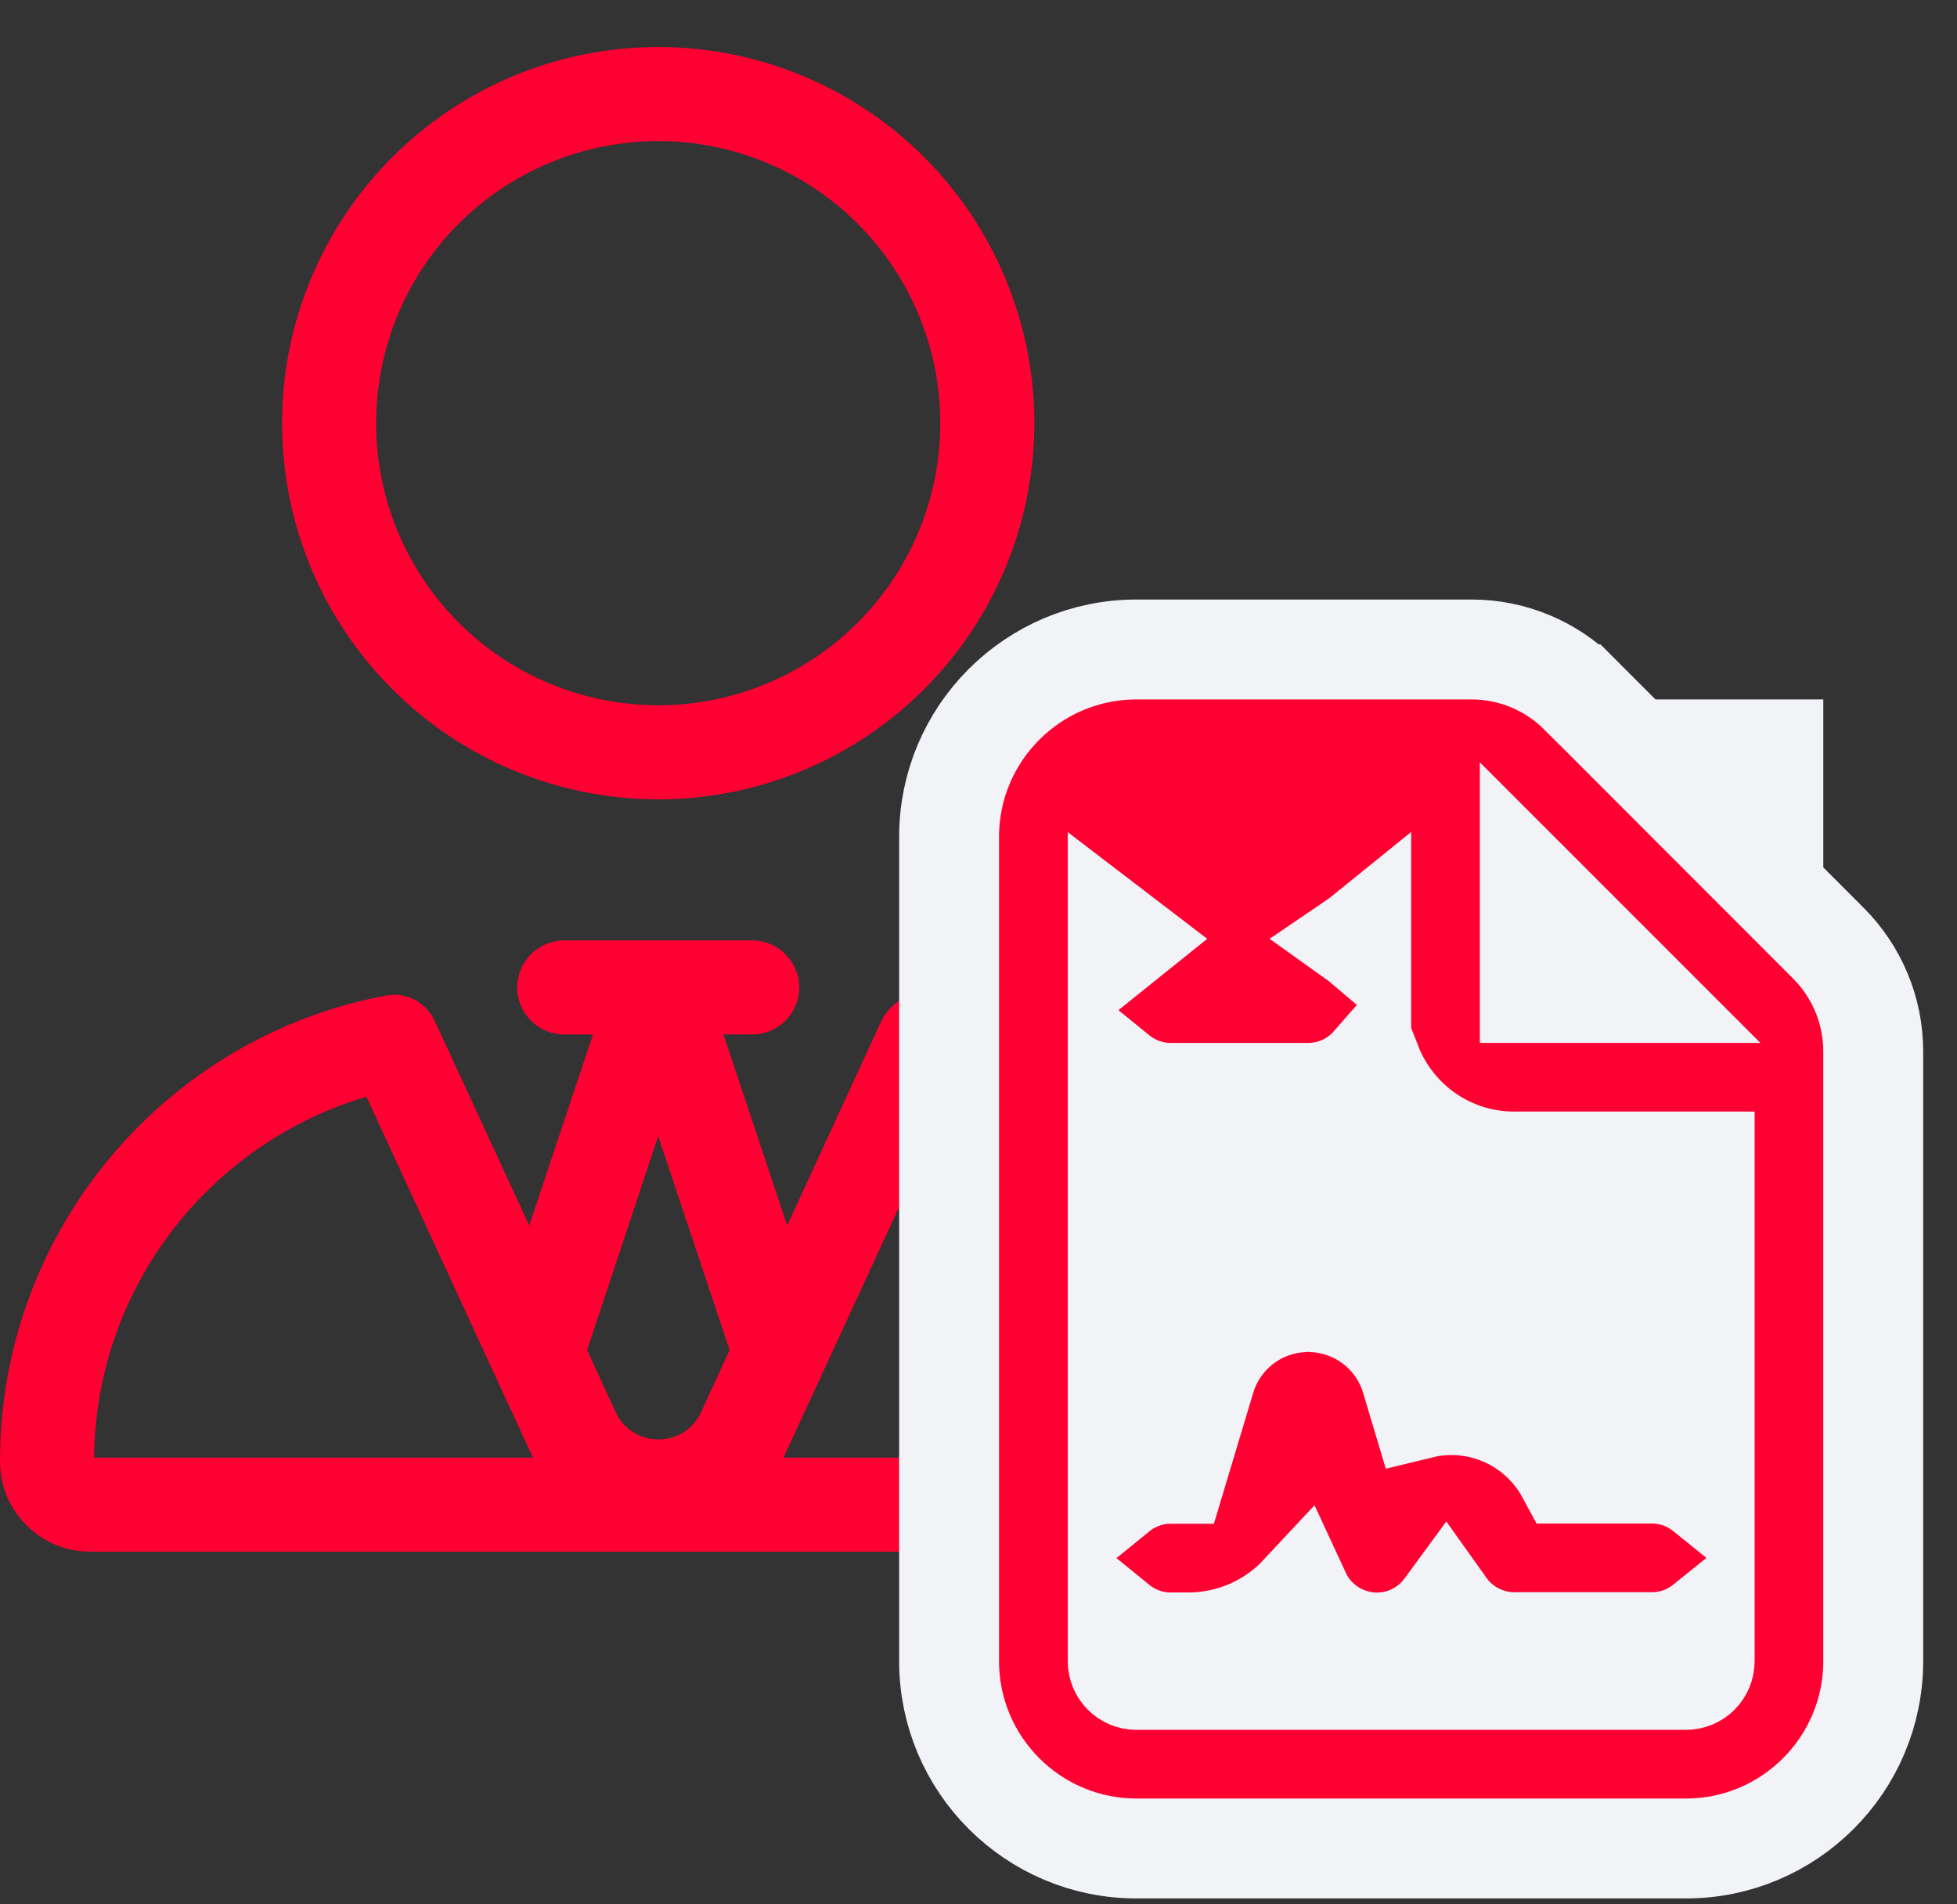
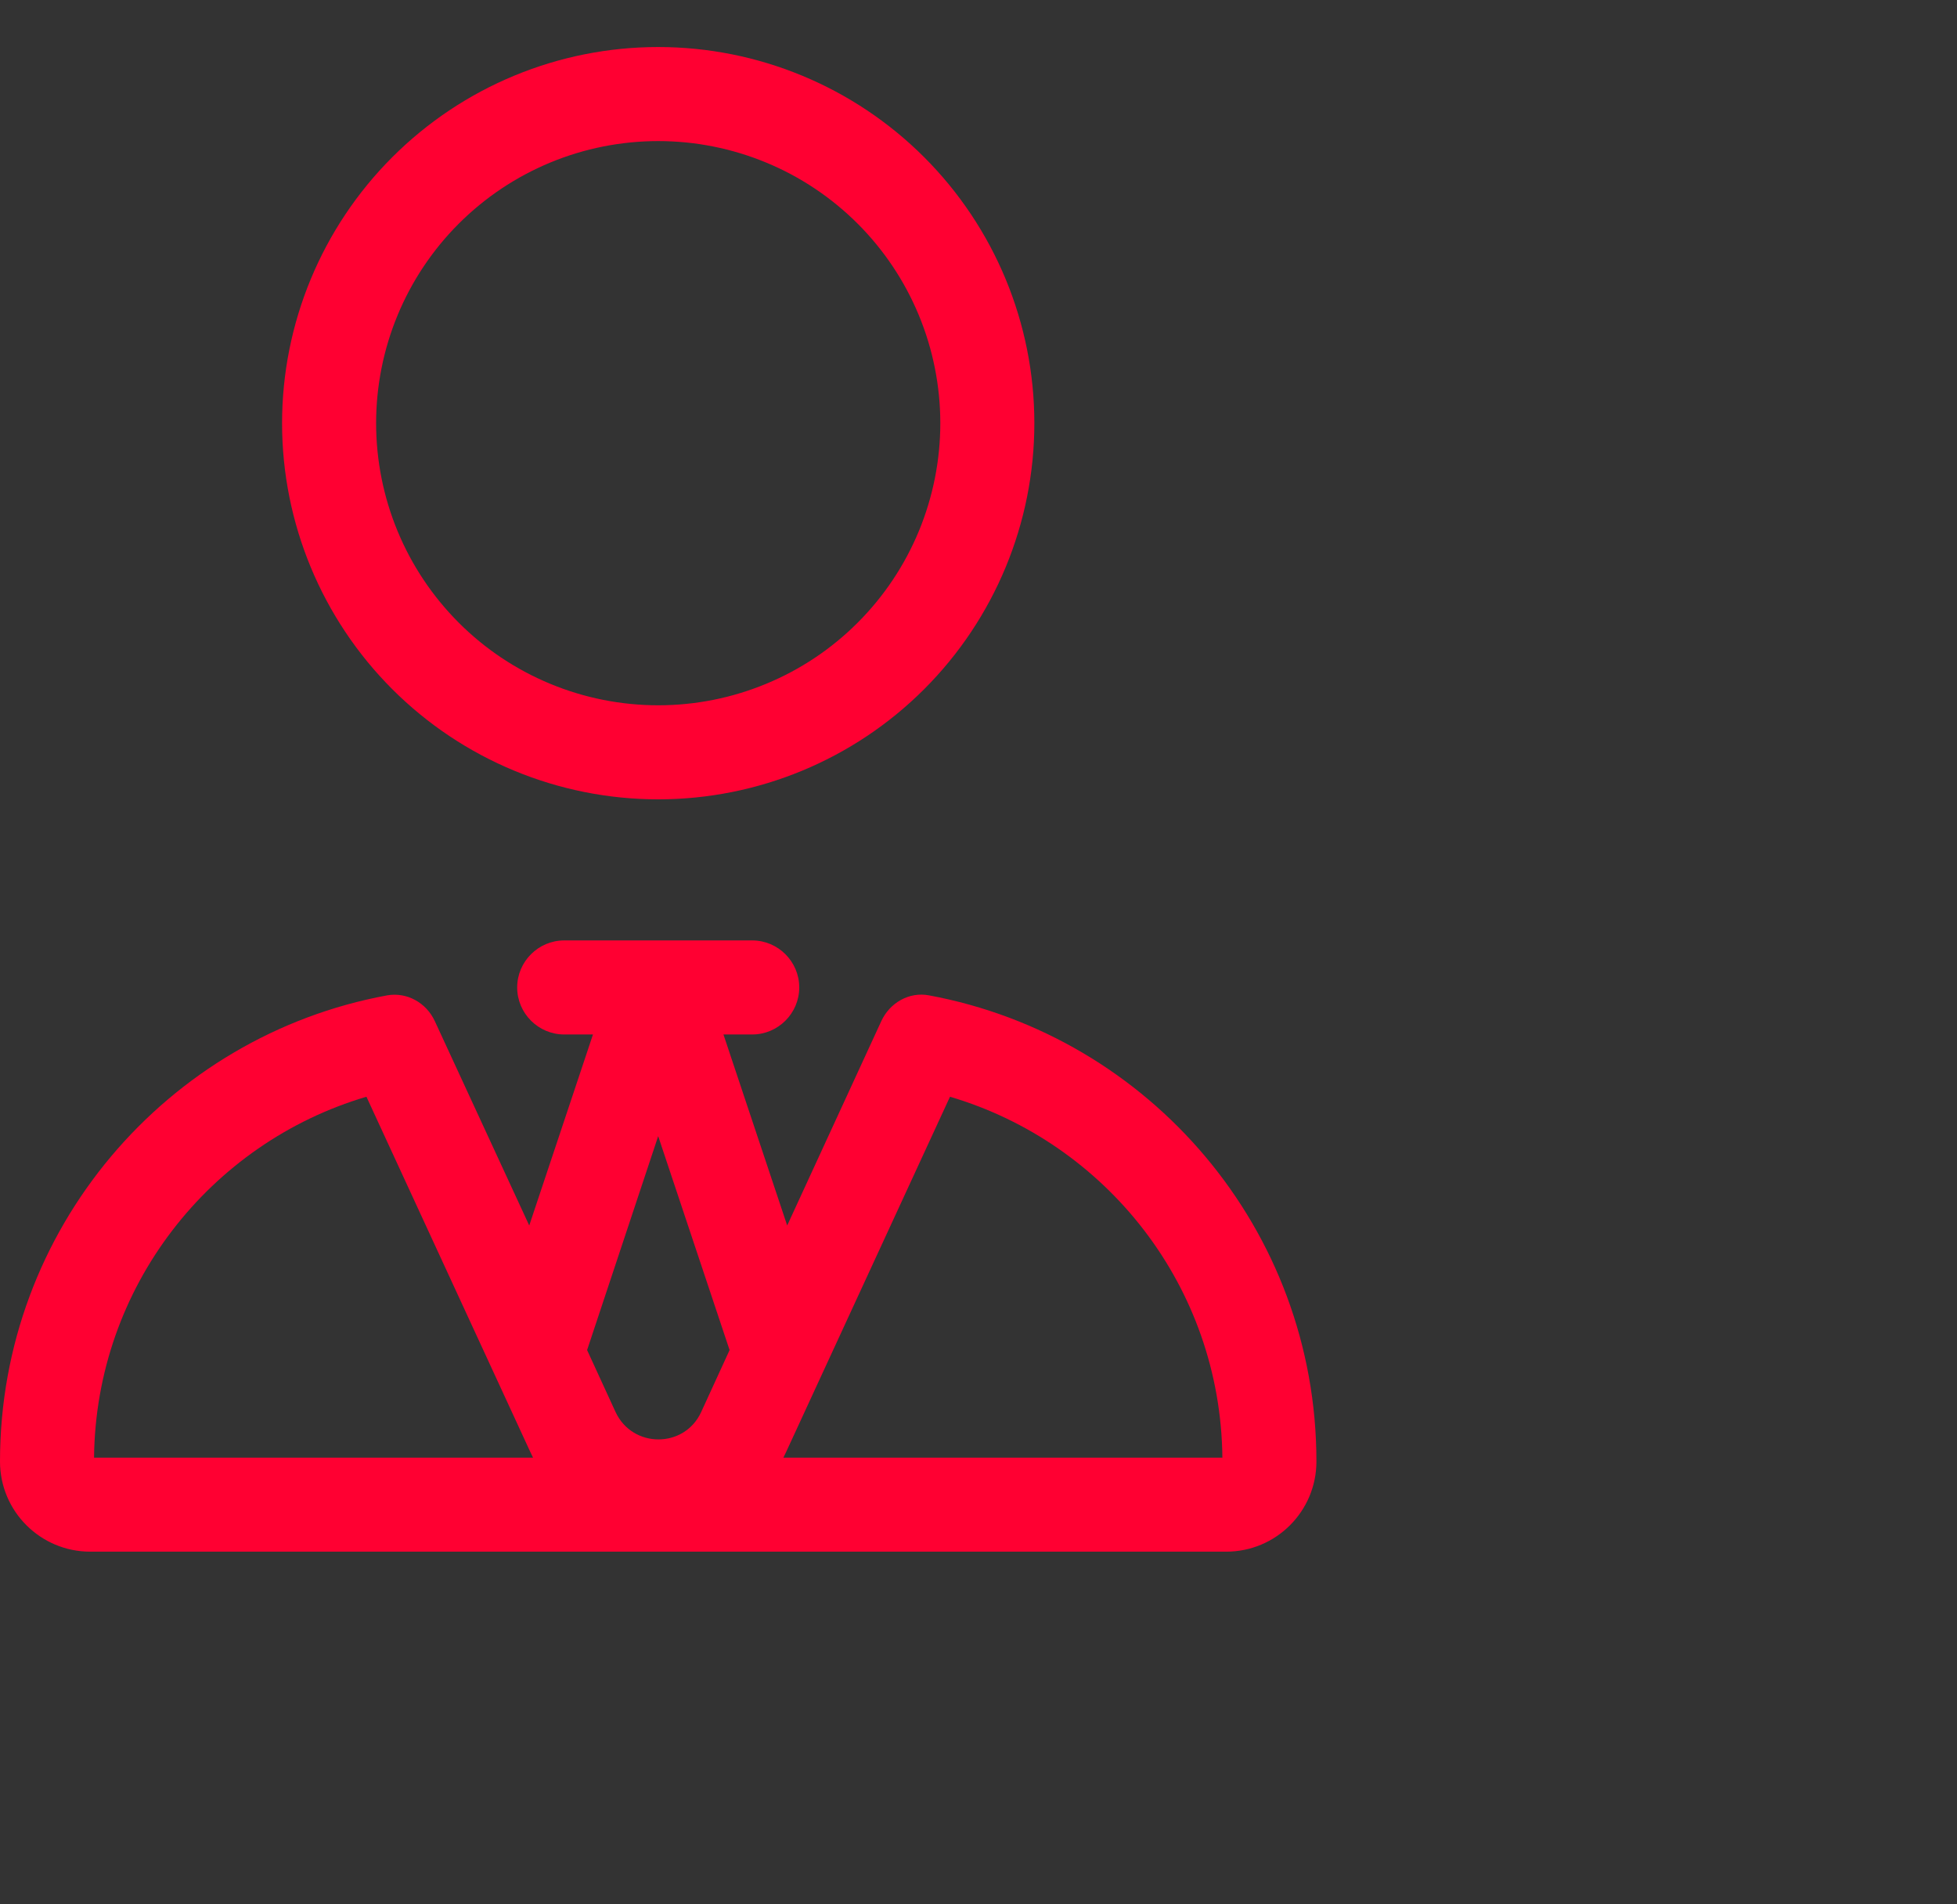
<svg xmlns="http://www.w3.org/2000/svg" width="37" height="36" viewBox="0 0 37 36" fill="none">
  <rect x="0" y="0" width="37" height="36" fill="#333333" stroke="none" />
  <path d="M12.444 2.667C13.145 2.667 13.838 2.805 14.485 3.073C15.133 3.341 15.72 3.734 16.216 4.229C16.711 4.724 17.104 5.312 17.372 5.959C17.64 6.606 17.778 7.3 17.778 8C17.778 8.7 17.64 9.394 17.372 10.041C17.104 10.688 16.711 11.276 16.216 11.771C15.72 12.267 15.133 12.659 14.485 12.927C13.838 13.195 13.145 13.333 12.444 13.333C11.744 13.333 11.05 13.195 10.403 12.927C9.756 12.659 9.168 12.267 8.673 11.771C8.178 11.276 7.785 10.688 7.517 10.041C7.249 9.394 7.111 8.7 7.111 8C7.111 7.3 7.249 6.606 7.517 5.959C7.785 5.312 8.178 4.724 8.673 4.229C9.168 3.734 9.756 3.341 10.403 3.073C11.05 2.805 11.744 2.667 12.444 2.667ZM5.333 8C5.333 9.886 6.083 11.695 7.416 13.028C8.75 14.362 10.559 15.111 12.444 15.111C14.33 15.111 16.139 14.362 17.473 13.028C18.806 11.695 19.556 9.886 19.556 8C19.556 6.114 18.806 4.305 17.473 2.972C16.139 1.638 14.33 0.889 12.444 0.889C10.559 0.889 8.75 1.638 7.416 2.972C6.083 4.305 5.333 6.114 5.333 8ZM10.667 17.778C10.178 17.778 9.778 18.178 9.778 18.667C9.778 19.156 10.178 19.556 10.667 19.556H11.211L10.006 23.167L8.222 19.306C8.061 18.956 7.694 18.75 7.317 18.817C3.156 19.583 0 23.239 0 27.628C0 28.572 0.767 29.333 1.706 29.333H23.183C24.128 29.333 24.889 28.567 24.889 27.628C24.889 23.239 21.733 19.589 17.567 18.817C17.189 18.744 16.822 18.956 16.661 19.306L14.883 23.167L13.678 19.556H14.222C14.711 19.556 15.111 19.156 15.111 18.667C15.111 18.178 14.711 17.778 14.222 17.778H12.444H10.667ZM11.639 26.695L11.1 25.522L12.444 21.478L13.794 25.522L13.256 26.695C12.939 27.383 11.961 27.383 11.639 26.695ZM10.022 27.439C10.039 27.478 10.061 27.517 10.078 27.556H1.778C1.811 24.328 3.972 21.606 6.928 20.733L10.022 27.439ZM23.111 27.556H14.811C14.828 27.517 14.85 27.478 14.867 27.439L17.961 20.733C20.917 21.606 23.078 24.322 23.111 27.556Z" fill="#FF0032" />
-   <rect width="15.583" height="20.778" transform="translate(18.889 13.222)" fill="#F2F3F7" />
-   <path d="M28.923 16.691L31.003 18.771H28.923V16.691ZM29.869 13.127L29.868 13.127C29.328 12.586 28.593 12.278 27.825 12.278H21.486C19.532 12.278 17.944 13.865 17.944 15.819V31.403C17.944 33.357 19.532 34.944 21.486 34.944H31.875C33.829 34.944 35.416 33.357 35.416 31.403V19.873C35.416 19.105 35.108 18.37 34.568 17.83L29.869 13.127ZM27.308 30.409L27.333 30.375C27.631 30.794 28.117 31.044 28.632 31.044H31.23C31.608 31.044 31.955 30.912 32.229 30.691V31.403C32.229 31.599 32.072 31.757 31.875 31.757H21.486C21.289 31.757 21.132 31.599 21.132 31.403V30.692C21.406 30.915 21.755 31.049 22.135 31.049H22.468C23.291 31.049 24.051 30.701 24.586 30.127C24.804 30.598 25.241 30.931 25.744 31.024C26.339 31.135 26.947 30.895 27.308 30.409ZM32.229 21.958V28.21C31.955 27.989 31.608 27.857 31.23 27.857H29.614C29.184 27.062 28.349 26.562 27.439 26.562C27.238 26.562 27.04 26.587 26.848 26.634L26.676 26.059L26.676 26.058C26.432 25.249 25.717 24.684 24.888 24.62L24.73 24.094L24.573 24.621C23.744 24.686 23.031 25.252 22.789 26.063C22.789 26.063 22.789 26.064 22.788 26.064L22.248 27.861H22.135C21.755 27.861 21.406 27.995 21.132 28.218V20.303C21.406 20.526 21.755 20.66 22.135 20.66H24.732C25.21 20.66 25.64 20.448 25.932 20.114C26.352 21.193 27.401 21.958 28.628 21.958H32.229ZM21.212 17.767C21.185 17.787 21.158 17.807 21.132 17.829V17.706C21.158 17.727 21.185 17.748 21.212 17.767ZM25.655 17.767C25.683 17.748 25.71 17.727 25.736 17.706V17.829C25.71 17.807 25.683 17.787 25.655 17.767Z" fill="#FF0032" stroke="#F2F3F7" stroke-width="1.889" />
</svg>